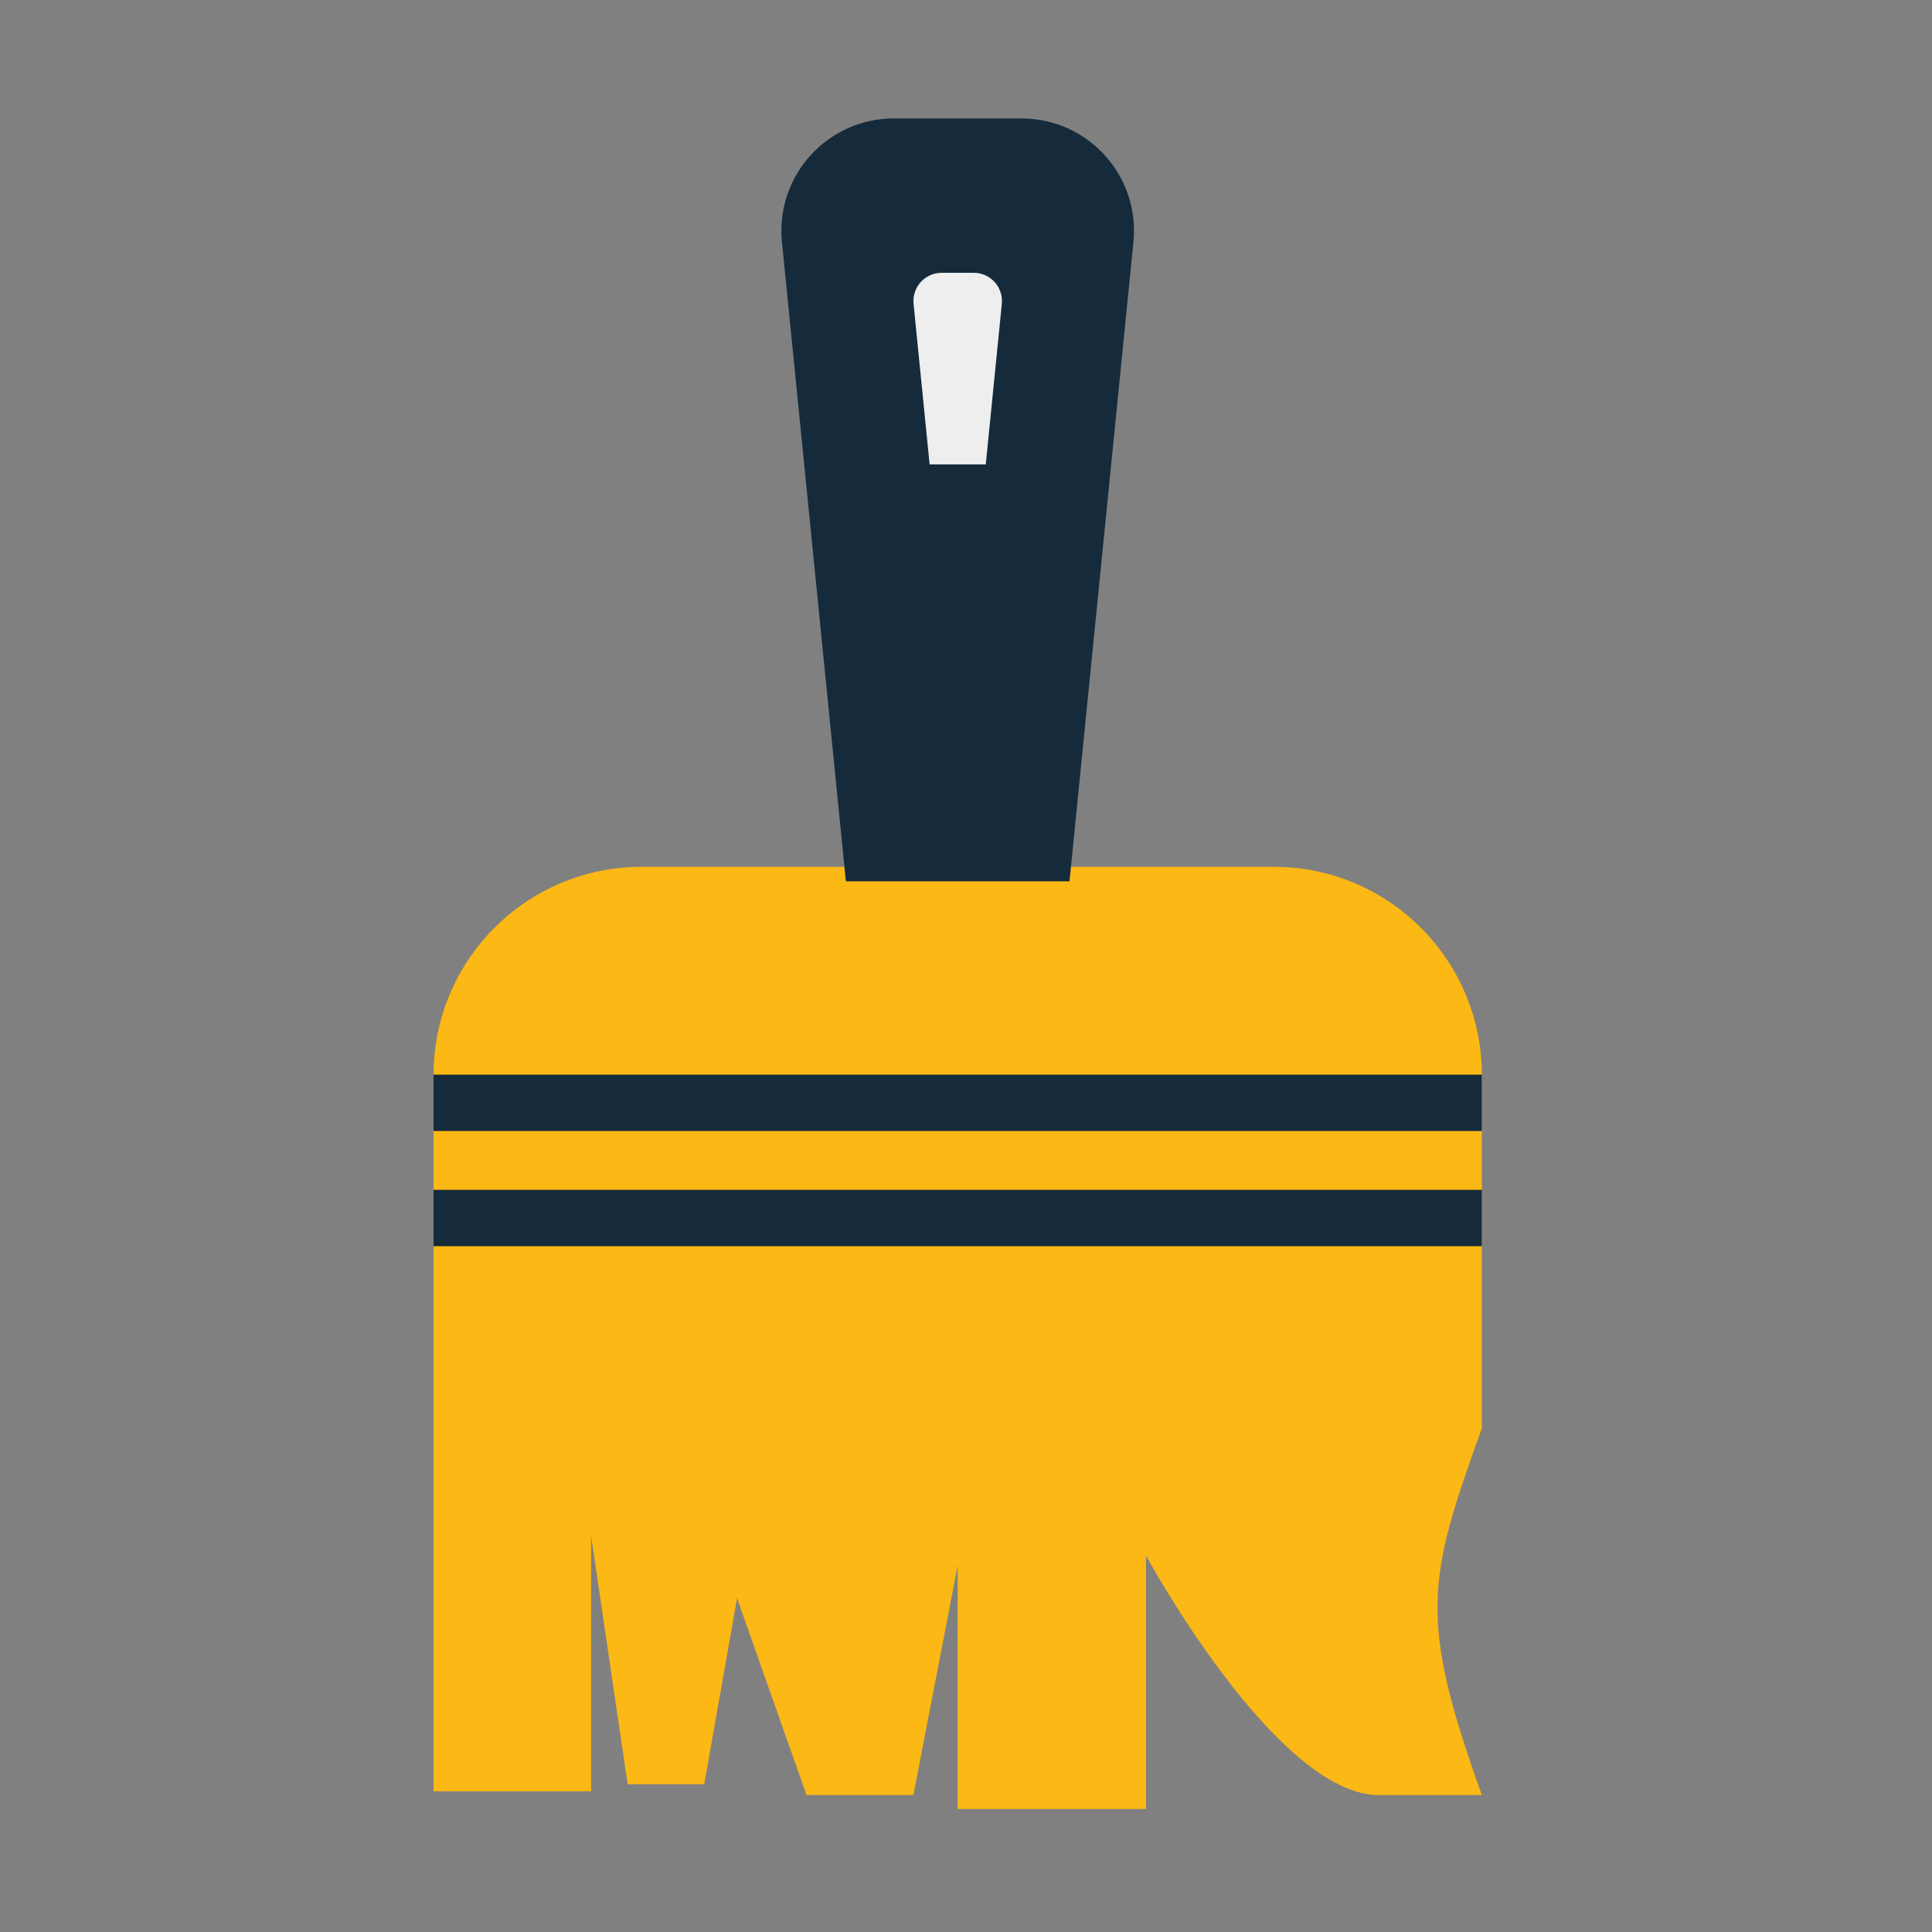
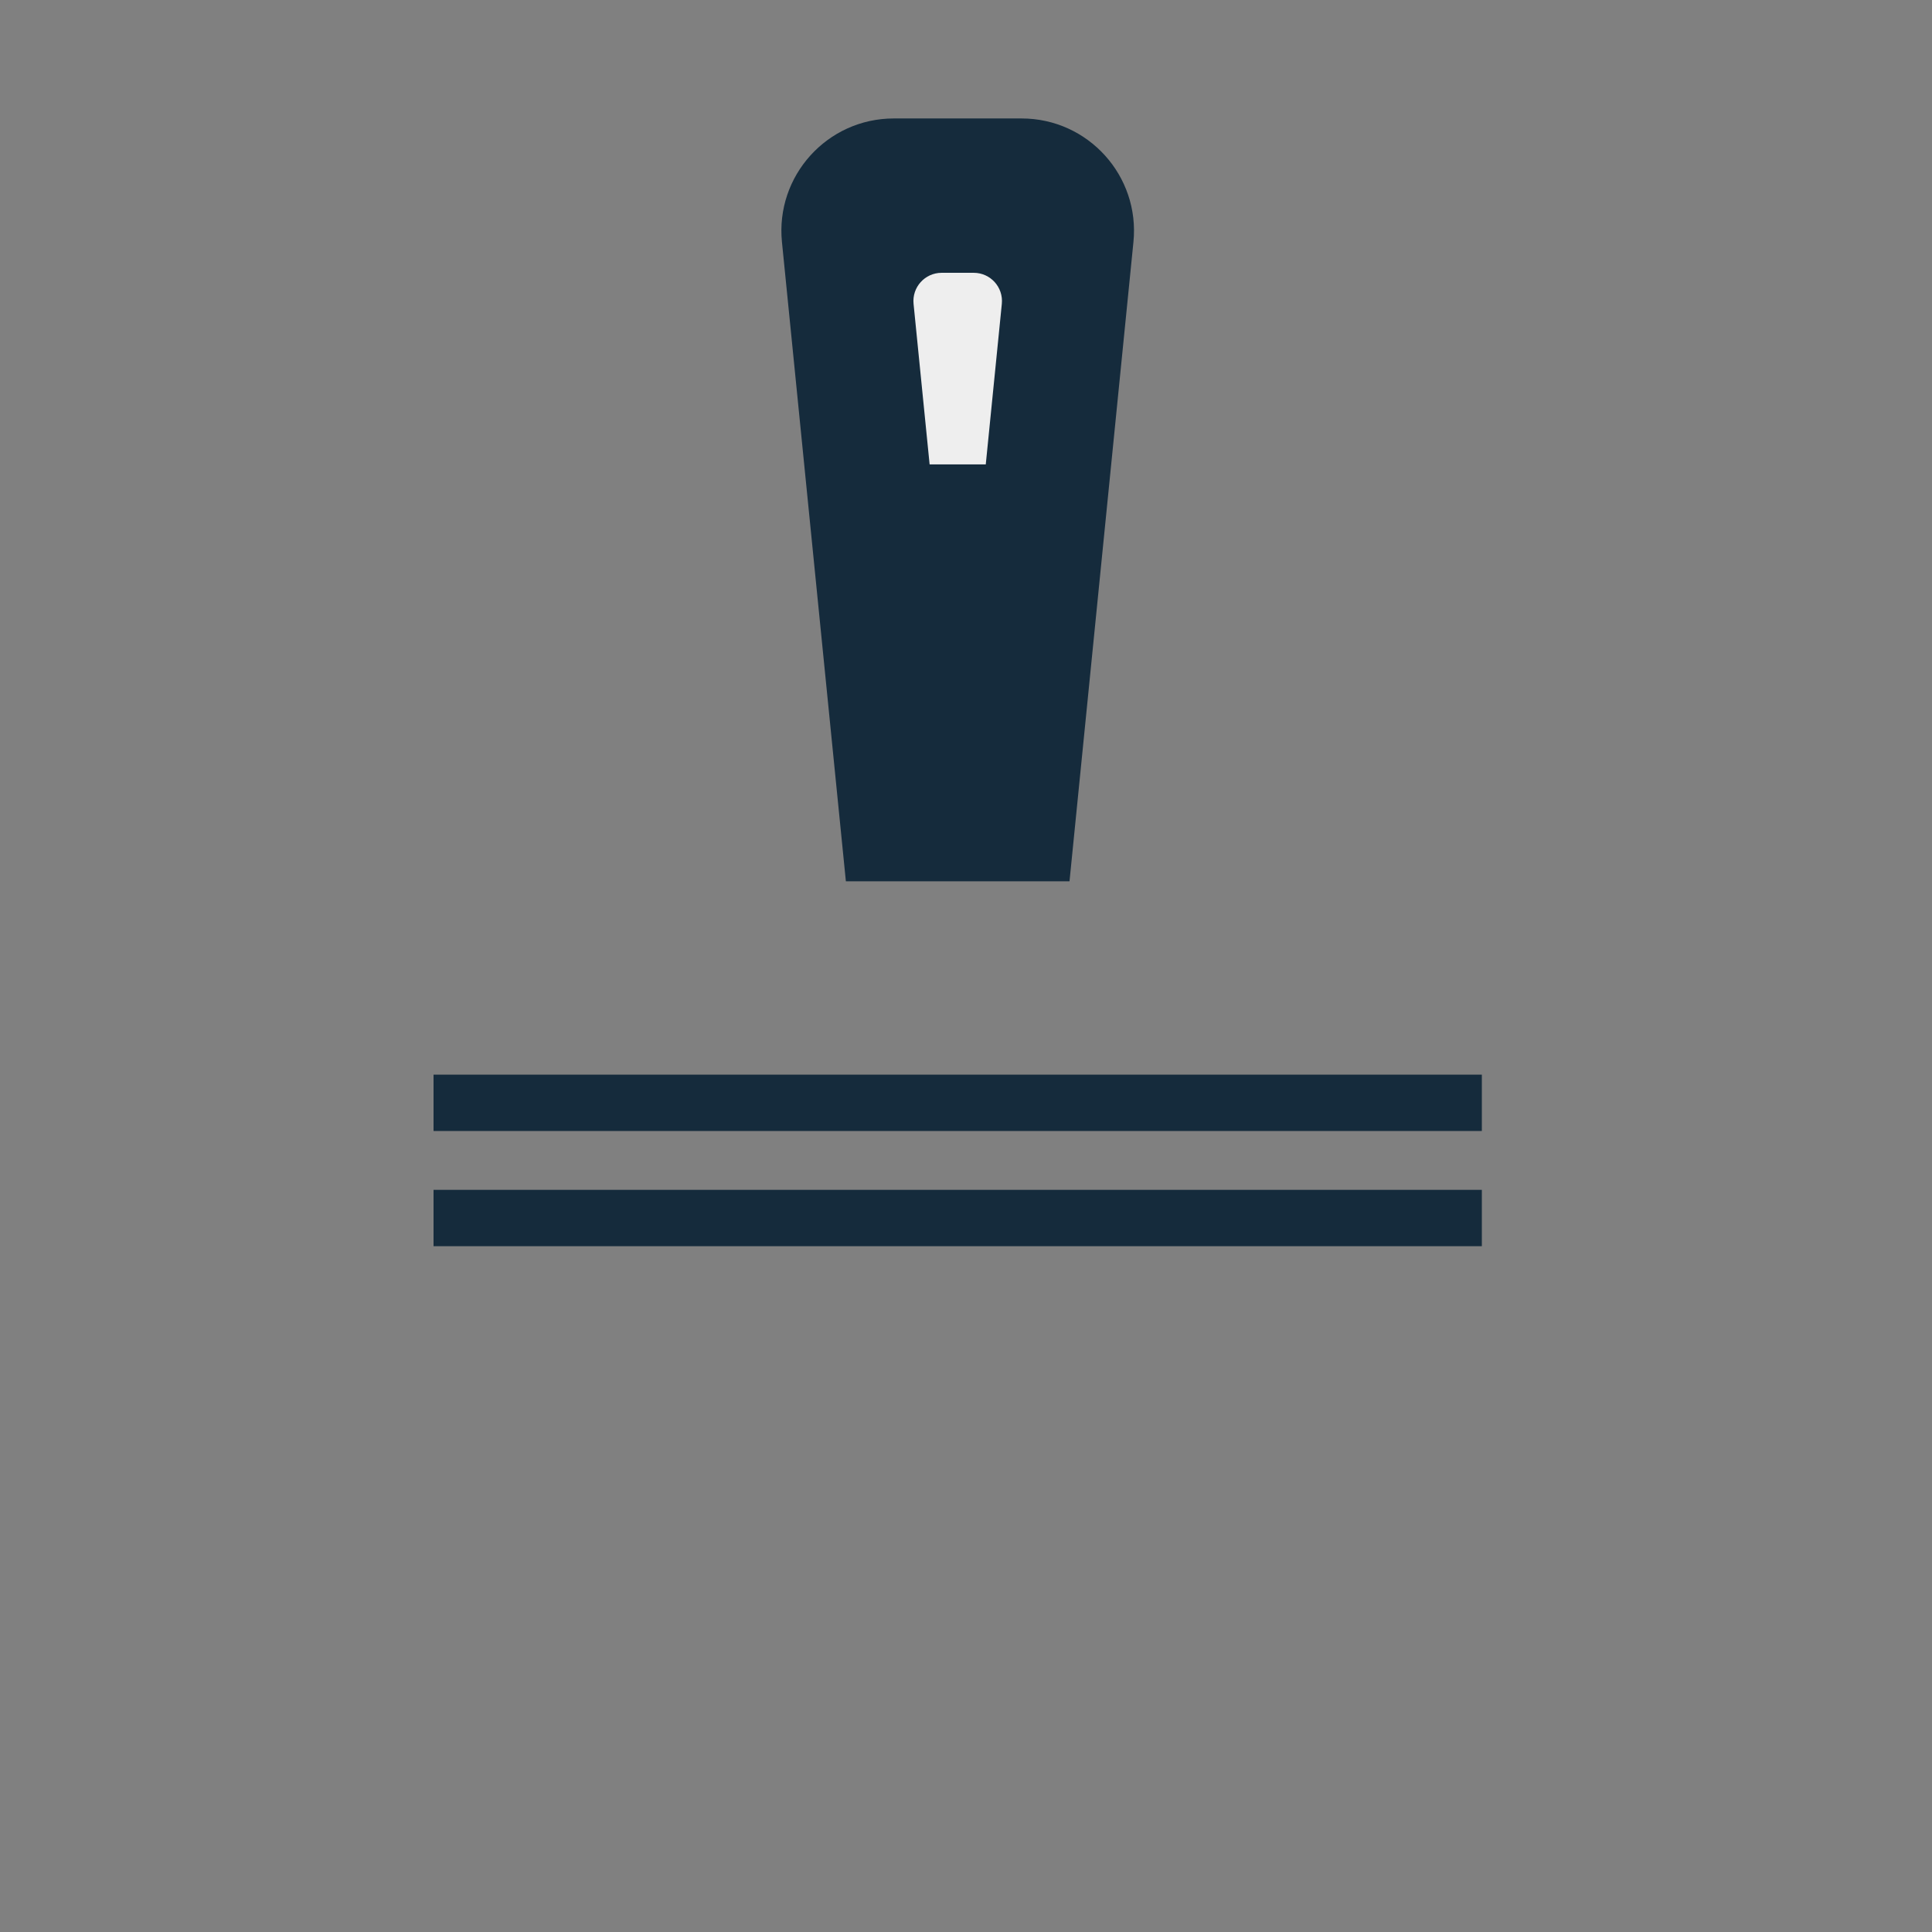
<svg xmlns="http://www.w3.org/2000/svg" width="800px" height="800px" viewBox="0 0 1024 1024" class="icon" version="1.1">
  <rect x="0" y="0" width="1024" height="1024" fill="#808080" stroke="none" />
-   <path d="M427.48 951.43h56.647l23.469-121.729v129.085h99.816V824.51s68.865 126.92 123.43 126.92h54.566c-33.457-93.399-29.159-113.769 0-194.387V569.748c0-60.928-49.391-110.319-110.318-110.319H340.103c-60.928 0-110.32 49.391-110.32 110.319v379.674h83.516V814.1l19.369 131.573h40.59l17.396-98.577L427.48 951.43z" fill="#FCB814" />
  <path d="M444.455 951.43v-79.635l-15.354 79.635zM327.511 889.191l-1.722 9.76 6.877 46.722h14.782zM250.156 856.194v93.227h13.724zM544.27 866.604v92.182h63.142v-2.542c-34.744-37.452-63.142-89.64-63.142-89.64zM785.409 569.748c0-60.928-49.391-110.319-110.318-110.319h-334.99c-36.569 0-68.735 17.999-88.807 45.401 8.272-1.98 16.788-3.307 25.666-3.307h334.987c60.928 0 110.32 49.392 110.32 110.319v187.297c-23.133 63.953-30.531 90.103-15.934 144.765 8.302 4.604 16.56 7.526 24.51 7.526h54.565c-33.457-93.399-29.159-113.769 0-194.387V569.748z" fill="" />
  <path d="M566.861 467.111l33.884-338.839c3.507-35.06-24.027-65.486-59.264-65.486h-67.768c-35.237 0-62.771 30.425-59.264 65.486l33.884 338.839h118.528z" fill="#152B3C" />
  <path d="M522.479 246.135l8.511-85.095c0.88-8.804-6.035-16.446-14.884-16.446h-17.018c-8.849 0-15.765 7.641-14.884 16.446l8.509 85.095h29.766z" fill="#EEEEEE" />
  <path d="M229.786 630.643H785.41v29.867H229.786zM229.786 569.582H785.41v29.866H229.786z" fill="#152B3C" />
</svg>